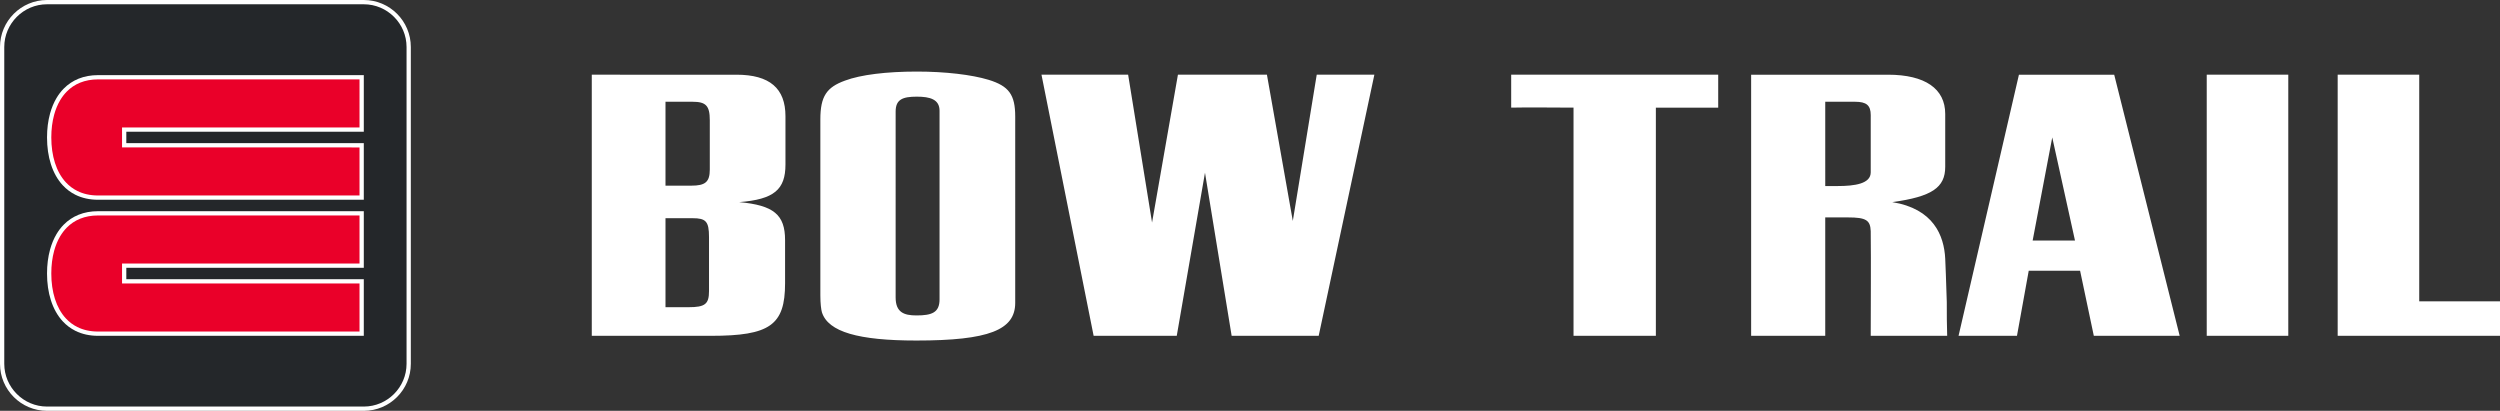
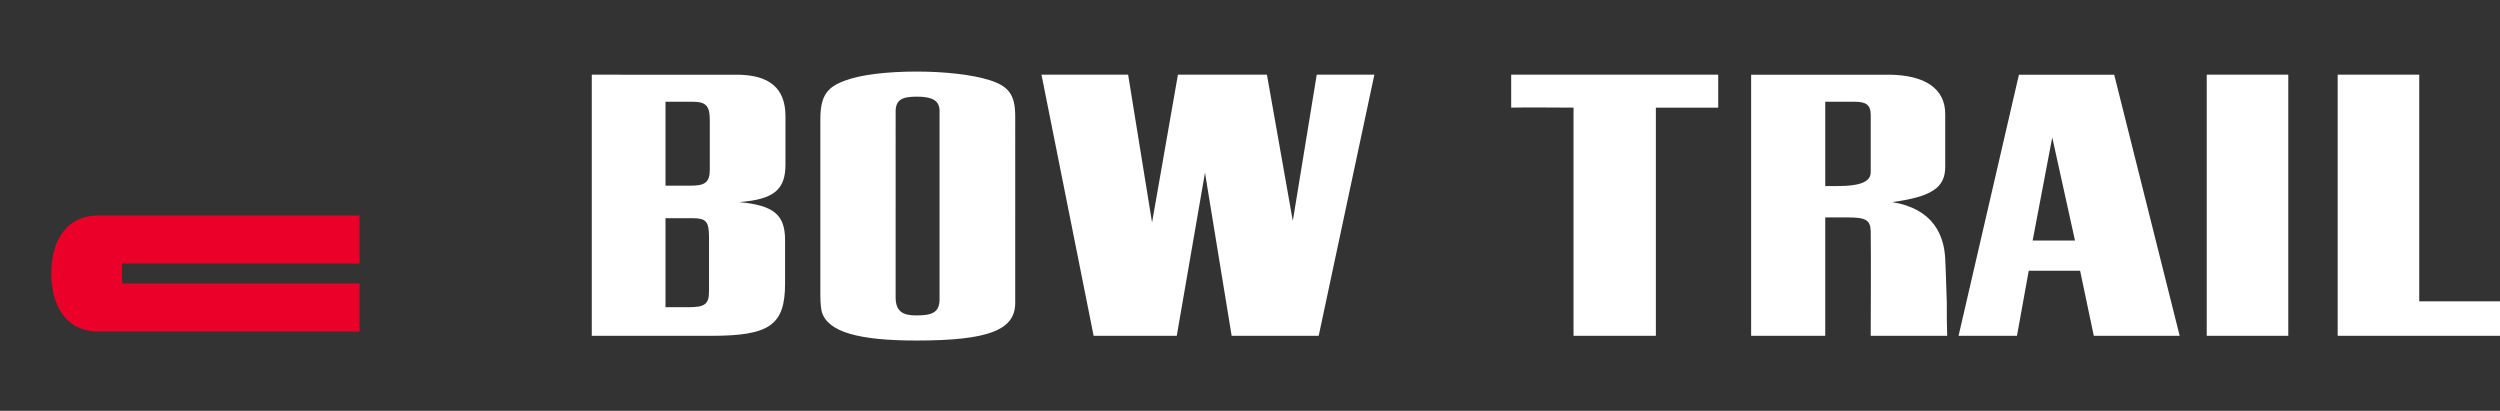
<svg xmlns="http://www.w3.org/2000/svg" version="1.1" x="0px" y="0px" width="915.058px" height="150.373px" viewBox="0 0 915.058 150.373" style="enable-background:new 0 0 915.058 150.373;" xml:space="preserve">
  <rect x="0" y="0" width="915.058" height="150.373" fill="#333333" stroke="none" />
  <style type="text/css">
	.st0{fill:#FFFFFF;}
	.st1{fill:#24272A;}
	.st2{fill:#EA0029;}
</style>
  <defs>
</defs>
  <g>
-     <path class="st0" d="M17.212,150.373C7.721,150.373,0,142.653,0,133.162V17.213C0,7.722,7.721,0,17.212,0h115.951   c9.491,0,17.212,7.722,17.212,17.213v115.95c0,9.491-7.721,17.211-17.212,17.211H17.212z" />
-     <path class="st1" d="M17.21,148.81c-8.606,0-15.647-7.041-15.647-15.647V17.213c0-8.606,7.041-15.647,15.647-15.647h115.951   c8.605,0,15.647,7.041,15.647,15.647v115.95c0,8.606-7.042,15.647-15.647,15.647H17.21z" />
-     <path class="st0" d="M35.9,73.117c-3.071-0.002-5.858-0.613-8.287-1.818c-1.736-0.861-3.296-2.032-4.638-3.479   c-1.91-2.059-3.376-4.667-4.357-7.749c-0.933-2.927-1.406-6.212-1.406-9.764c0-3.143,0.373-6.09,1.108-8.761   c0.569-2.068,1.356-3.961,2.339-5.627c0.764-1.294,1.655-2.464,2.649-3.475c1.559-1.587,3.391-2.812,5.445-3.642   c2.146-0.866,4.551-1.304,7.147-1.304h97.258v20.717H46.235v4.183h86.923v20.719H35.9z" />
    <g>
-       <path class="st2" d="M131.593,53.964v17.588H35.9c-2.936,0-5.453-0.593-7.591-1.654c-1.604-0.796-2.995-1.856-4.186-3.141    c-1.787-1.927-3.124-4.363-4.014-7.16c-0.891-2.796-1.332-5.949-1.332-9.291c0-2.97,0.349-5.791,1.052-8.345    c0.527-1.915,1.253-3.679,2.177-5.246c0.694-1.175,1.499-2.239,2.418-3.175c1.379-1.402,3.01-2.518,4.914-3.287    c1.905-0.769,4.085-1.192,6.561-1.192h95.693V46.65l-86.922,0.002v7.311L131.593,53.964z" />
-     </g>
-     <path class="st0" d="M35.9,122.919c-3.071-0.002-5.858-0.613-8.287-1.817c-1.735-0.863-3.295-2.032-4.638-3.479   c-1.91-2.061-3.376-4.669-4.357-7.751c-0.933-2.927-1.406-6.212-1.406-9.764c0-3.141,0.373-6.088,1.108-8.759   c0.569-2.07,1.356-3.963,2.339-5.628c0.764-1.294,1.655-2.464,2.649-3.475c1.559-1.587,3.391-2.812,5.445-3.642   c2.146-0.866,4.551-1.304,7.147-1.304h97.258v20.717H46.235v4.183h86.923v20.719H35.9z" />
+       </g>
    <g>
      <path class="st2" d="M131.593,103.766v17.588H35.9c-2.936,0-5.454-0.593-7.592-1.654c-1.604-0.796-2.995-1.856-4.186-3.141    c-1.787-1.927-3.123-4.363-4.014-7.16c-0.89-2.796-1.332-5.949-1.331-9.291c-0.001-2.97,0.348-5.791,1.051-8.345    c0.527-1.915,1.253-3.679,2.178-5.246c0.694-1.175,1.498-2.239,2.417-3.175c1.379-1.402,3.01-2.518,4.914-3.287    c1.905-0.769,4.085-1.192,6.562-1.192h95.693v17.59H44.671v7.311L131.593,103.766z" />
    </g>
    <path class="st0" d="M855.645,27.342v95.577h59.413V110.29h-29.563V27.342H855.645z M807.714,27.342v95.577h29.85V27.342H807.714z    M743.997,88.046l7.175-37.742l8.324,37.742H743.997z M797.813,122.919l-23.966-95.577h-34.873l-22.1,95.577h21.383l4.305-23.822   h18.8l5.022,23.822H797.813z M712.713,122.919c-0.144-3.875-0.144-8.18-0.144-12.342c-0.144-6.027-0.574-15.93-0.574-15.93   c-0.431-8.467-4.305-18.226-19.374-20.665c14.495-2.009,19.374-5.31,19.374-12.916v-1.291V42.554v-0.86   c0-9.185-7.319-14.352-20.953-14.352h-1.148h-48.937v95.577h27.123v-43.34h6.171h2.153c6.602,0,8.18,1.005,8.324,5.023   c0.143,12.771,0,25.544,0,38.316H712.713z M684.729,42.985v18.513v1.579c0,4.161-5.741,5.022-12.198,5.022h-0.861h-3.588V37.244   h5.167c0.287,0,4.592,0,5.31,0h0.43c4.162,0,5.741,1.292,5.741,4.879V42.985z M628.903,27.342H553.13v12.055   c4.879-0.144,18.513,0,22.818,0v83.522h30.137V39.397h22.818V27.342z M381.208,27.342l19.087,95.577h30.424l10.333-59.699   l9.759,59.699h31.859l20.378-95.577h-21.096l-8.754,53.529l-9.472-53.529h-32.577l-9.471,54.104l-8.754-54.104H381.208z    M371.594,44.133v-1.436c0-8.036-2.296-11.193-9.759-13.489c-6.171-1.866-15.786-3.014-26.262-3.014   c-11.05,0-20.522,1.147-26.262,3.301c-6.745,2.439-9.041,5.74-9.041,14.207v1.578v61.565v1.292c0,3.014,0.287,5.166,0.574,6.171   c2.296,7.175,13.346,10.332,34.586,10.332c26.549,0,36.164-3.874,36.164-13.776v-1.005V44.133z M327.824,42.267v-1.435   c0-4.449,2.583-5.453,7.75-5.453c4.879,0,8.323,1.004,8.323,5.166v1.435v66.302v1.291c0,4.88-2.87,5.884-8.467,5.884   c-4.592,0-7.606-1.147-7.606-6.601v-1.436V42.267z M216.605,27.342v95.577h42.622h1.005c21.526,0,27.123-3.875,27.123-19.23v-0.86   V88.908v-1.005c0-9.328-4.162-12.771-16.791-13.92c12.772-1.005,16.934-4.593,16.934-13.777v-1.004V43.415v-0.861   c0-10.188-5.74-15.212-17.938-15.212h-1.292H216.605z M243.585,67.955V37.244h8.898h1.004c4.879,0,6.314,1.436,6.314,6.745v0.861   v16.072v1.148c0,4.592-1.722,5.884-6.745,5.884h-1.004H243.585z M243.585,112.443V79.867h8.898h1.004   c4.879,0,6.027,1.148,6.027,6.889v1.147v17.365v1.291c0,4.736-1.435,5.884-7.462,5.884h-0.574H243.585z" />
  </g>
</svg>